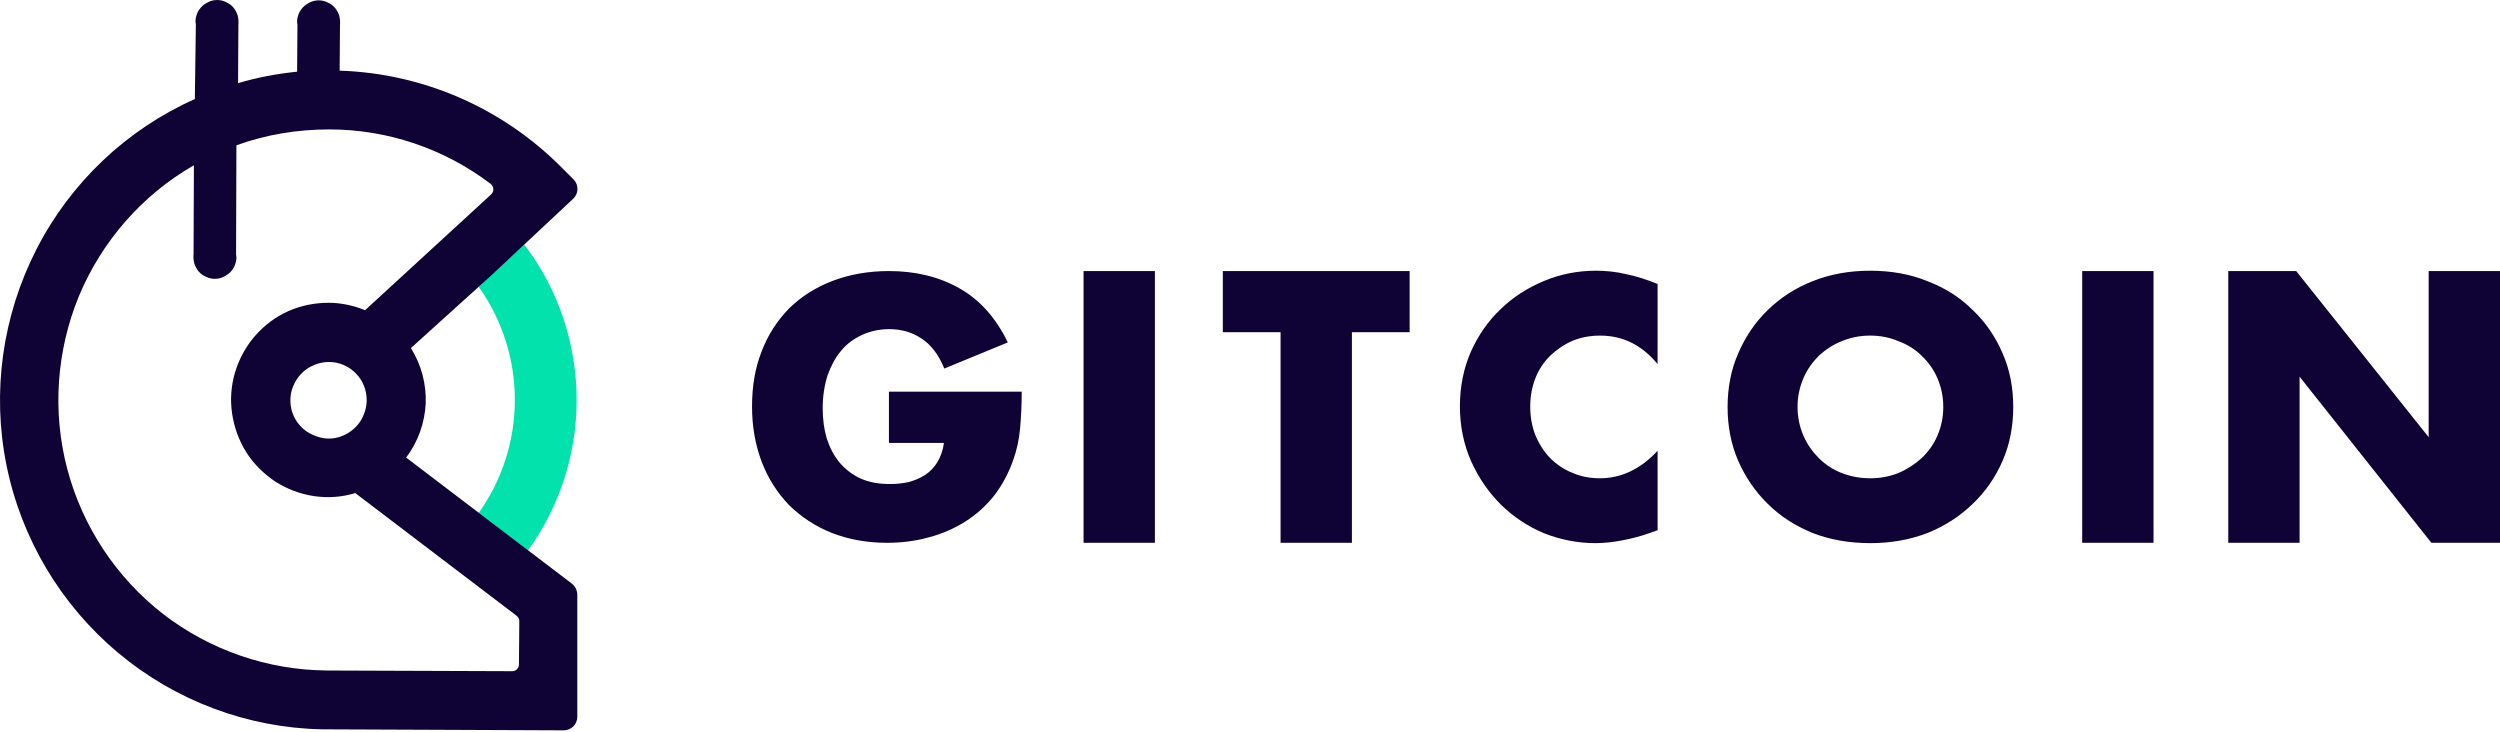
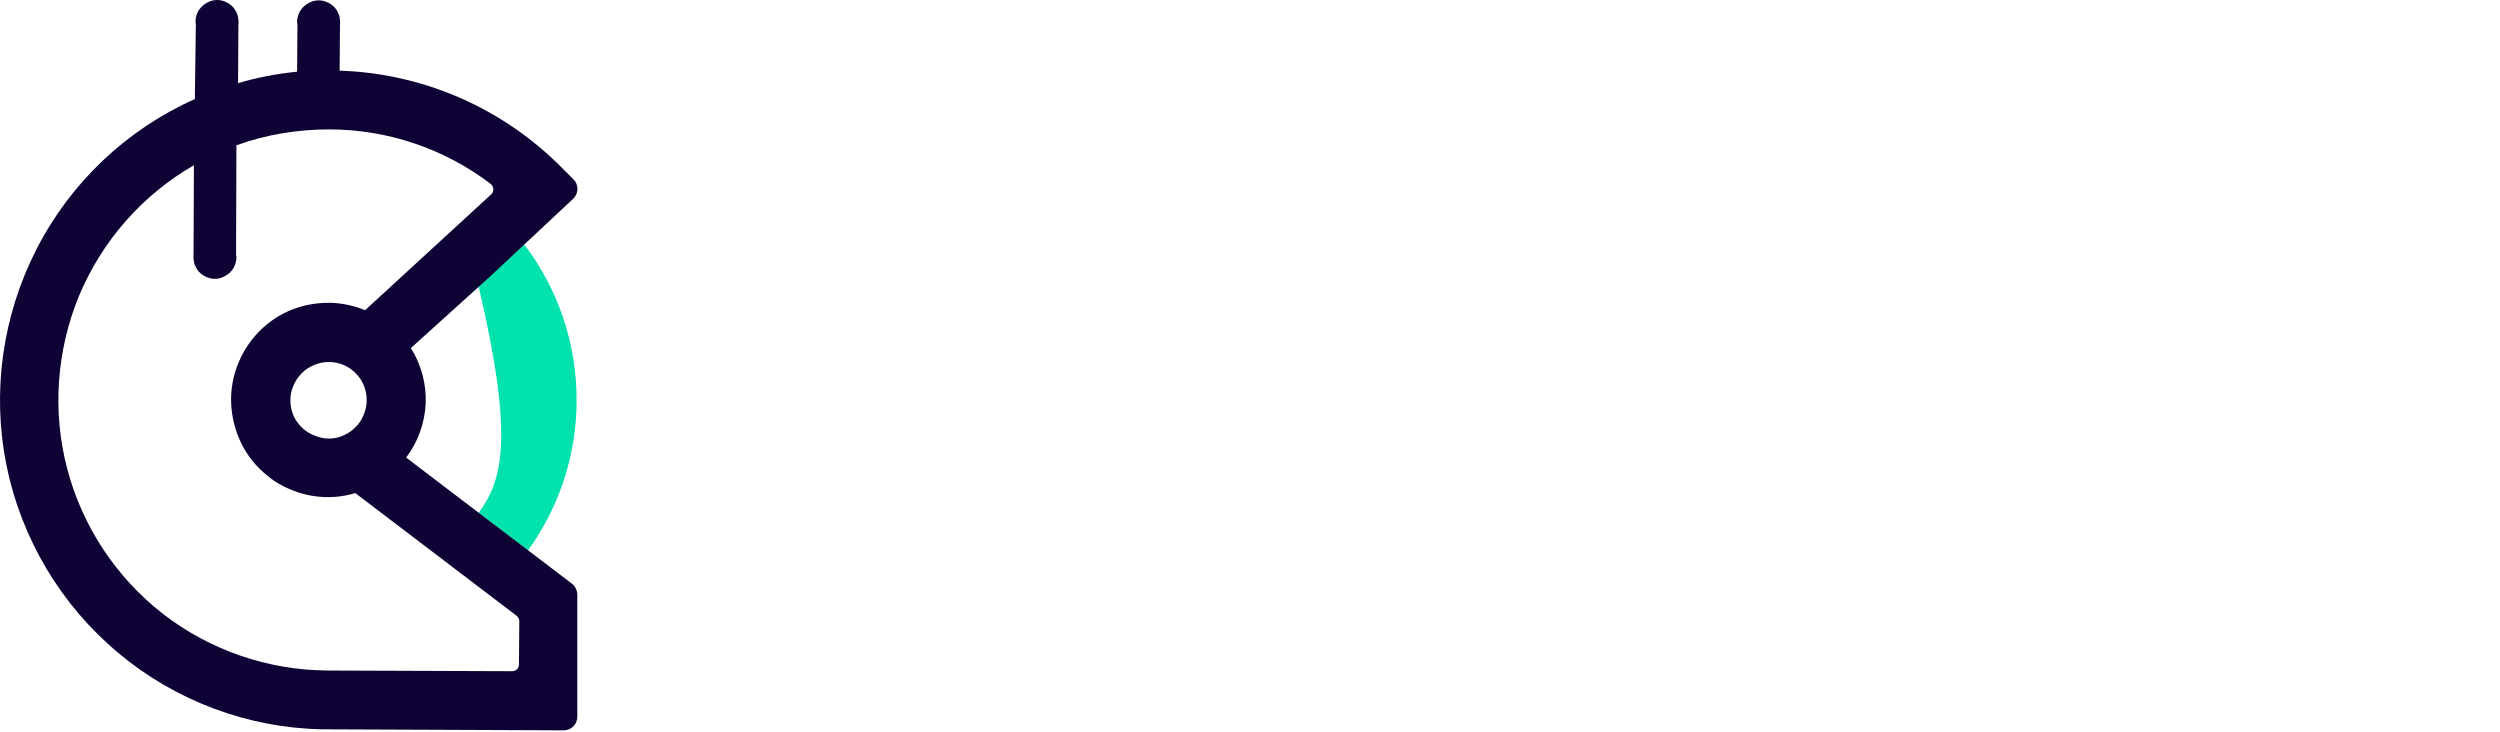
<svg xmlns="http://www.w3.org/2000/svg" width="140" height="41" viewBox="0 0 140 41" fill="none">
-   <path d="M49.78 21.932H57.217C57.217 22.693 57.179 23.397 57.122 24.024C57.065 24.652 56.932 25.223 56.742 25.755C56.476 26.516 56.114 27.182 55.658 27.772C55.201 28.342 54.65 28.837 54.041 29.217C53.432 29.598 52.747 29.902 52.005 30.092C51.264 30.302 50.484 30.397 49.666 30.397C48.544 30.397 47.516 30.206 46.584 29.845C45.671 29.484 44.872 28.951 44.207 28.304C43.541 27.619 43.027 26.821 42.666 25.889C42.304 24.938 42.114 23.91 42.114 22.769C42.114 21.628 42.285 20.619 42.647 19.688C43.008 18.736 43.541 17.938 44.188 17.272C44.872 16.606 45.671 16.092 46.622 15.731C47.573 15.37 48.62 15.179 49.78 15.179C51.283 15.179 52.595 15.503 53.736 16.149C54.878 16.796 55.772 17.804 56.438 19.174L52.88 20.639C52.557 19.84 52.12 19.288 51.587 18.946C51.073 18.603 50.465 18.432 49.799 18.432C49.247 18.432 48.734 18.546 48.277 18.755C47.821 18.965 47.421 19.25 47.098 19.649C46.775 20.03 46.527 20.505 46.337 21.038C46.166 21.59 46.071 22.198 46.071 22.864C46.071 23.473 46.147 24.044 46.299 24.557C46.47 25.071 46.698 25.527 47.022 25.908C47.345 26.288 47.745 26.592 48.201 26.802C48.677 27.011 49.228 27.106 49.837 27.106C50.198 27.106 50.56 27.068 50.902 26.992C51.245 26.897 51.549 26.764 51.815 26.592C52.101 26.402 52.329 26.155 52.5 25.869C52.671 25.584 52.804 25.223 52.861 24.804H49.78V21.932ZM75.707 18.603V30.397H71.712V18.603H68.478V15.179H78.94V18.603H75.707ZM92.826 20.391C91.951 19.326 90.886 18.794 89.611 18.794C89.041 18.794 88.527 18.889 88.033 19.098C87.557 19.307 87.158 19.592 86.796 19.935C86.454 20.277 86.168 20.696 85.978 21.19C85.788 21.685 85.693 22.198 85.693 22.769C85.693 23.34 85.788 23.872 85.978 24.367C86.188 24.861 86.454 25.28 86.796 25.641C87.158 26.003 87.576 26.288 88.052 26.478C88.527 26.688 89.041 26.783 89.592 26.783C90.791 26.783 91.875 26.269 92.826 25.242V29.693L92.446 29.826C91.875 30.035 91.342 30.169 90.829 30.264C90.334 30.359 89.84 30.416 89.345 30.416C88.356 30.416 87.386 30.226 86.473 29.864C85.56 29.484 84.761 28.951 84.057 28.266C83.372 27.581 82.802 26.764 82.383 25.831C81.965 24.88 81.755 23.853 81.755 22.75C81.755 21.647 81.965 20.619 82.364 19.706C82.783 18.774 83.334 17.976 84.038 17.31C84.742 16.625 85.56 16.111 86.473 15.731C87.386 15.351 88.356 15.16 89.364 15.16C89.935 15.16 90.505 15.217 91.057 15.351C91.628 15.465 92.217 15.655 92.826 15.902V20.391ZM100.663 22.788C100.663 23.359 100.777 23.891 100.986 24.386C101.196 24.88 101.5 25.299 101.861 25.66C102.223 26.022 102.66 26.307 103.155 26.497C103.649 26.688 104.182 26.783 104.734 26.783C105.285 26.783 105.799 26.688 106.293 26.497C106.788 26.288 107.226 26.003 107.606 25.66C107.986 25.299 108.291 24.88 108.5 24.386C108.709 23.891 108.823 23.378 108.823 22.788C108.823 22.198 108.709 21.685 108.5 21.19C108.291 20.696 107.986 20.277 107.606 19.916C107.245 19.554 106.807 19.288 106.293 19.098C105.799 18.889 105.285 18.794 104.734 18.794C104.182 18.794 103.668 18.889 103.155 19.098C102.66 19.288 102.242 19.573 101.861 19.916C101.5 20.277 101.196 20.696 100.986 21.19C100.777 21.685 100.663 22.217 100.663 22.788ZM96.745 22.788C96.745 21.723 96.935 20.715 97.334 19.802C97.734 18.869 98.285 18.052 98.989 17.367C99.693 16.682 100.53 16.13 101.5 15.75C102.489 15.351 103.573 15.16 104.734 15.16C105.894 15.16 106.978 15.351 107.948 15.75C108.938 16.13 109.774 16.663 110.478 17.367C111.201 18.052 111.753 18.869 112.152 19.802C112.552 20.715 112.742 21.723 112.742 22.788C112.742 23.853 112.552 24.861 112.152 25.794C111.753 26.706 111.201 27.524 110.478 28.209C109.774 28.894 108.938 29.446 107.948 29.845C106.959 30.226 105.894 30.416 104.734 30.416C103.573 30.416 102.47 30.226 101.5 29.845C100.53 29.446 99.693 28.913 98.989 28.209C98.285 27.524 97.734 26.706 97.334 25.794C96.935 24.861 96.745 23.872 96.745 22.788ZM120.598 15.179V30.397H116.603V15.179H120.598ZM64.674 15.179V30.397H60.679V15.179H64.674ZM124.783 30.397V15.179H128.587L136.005 24.481V15.179H140V30.397H136.158L128.777 21.095V30.397H124.783Z" fill="#0F0335" />
-   <path fill-rule="evenodd" clip-rule="evenodd" d="M26.807 16.062C28.131 17.917 28.848 20.169 28.829 22.44C28.829 24.673 28.11 26.906 26.807 28.723L29.567 30.823C31.325 28.399 32.289 25.447 32.289 22.457C32.309 19.297 31.268 16.193 29.36 13.696L27.777 15.122L26.807 16.062Z" fill="#02E2AC" />
+   <path fill-rule="evenodd" clip-rule="evenodd" d="M26.807 16.062C28.829 24.673 28.11 26.906 26.807 28.723L29.567 30.823C31.325 28.399 32.289 25.447 32.289 22.457C32.309 19.297 31.268 16.193 29.36 13.696L27.777 15.122L26.807 16.062Z" fill="#02E2AC" />
  <path fill-rule="evenodd" clip-rule="evenodd" d="M32.025 32.683L22.744 25.624C23.406 24.753 23.783 23.694 23.84 22.596C23.878 21.498 23.595 20.42 23.009 19.492L27.45 15.48L32.101 11.128C32.404 10.844 32.423 10.352 32.12 10.049L31.477 9.406C28.169 6.057 23.709 4.107 19.02 3.957L19.039 1.402C19.058 1.231 19.039 1.061 19.001 0.89C18.944 0.719 18.868 0.569 18.756 0.436C18.641 0.302 18.51 0.209 18.339 0.133C18.189 0.057 18.017 0.019 17.848 0.019C17.679 0.019 17.508 0.057 17.357 0.133C17.207 0.209 17.055 0.304 16.941 0.436C16.827 0.569 16.733 0.719 16.695 0.871C16.638 1.042 16.619 1.212 16.657 1.383L16.638 4.014C15.524 4.128 14.407 4.335 13.331 4.657L13.35 1.383C13.369 1.212 13.35 1.042 13.312 0.871C13.254 0.7 13.178 0.55 13.066 0.417C12.954 0.283 12.821 0.19 12.65 0.114C12.499 0.038 12.328 0 12.159 0C11.989 0 11.818 0.038 11.668 0.114C11.518 0.19 11.366 0.285 11.252 0.417C11.137 0.55 11.044 0.7 11.006 0.852C10.949 1.023 10.93 1.193 10.968 1.364L10.911 5.547C7.093 7.249 3.955 10.22 2.047 13.949C0.137 17.677 -0.468 21.953 0.365 26.06C1.197 30.167 3.409 33.876 6.622 36.564C9.834 39.251 13.88 40.766 18.057 40.842L31.572 40.899C31.989 40.899 32.329 40.558 32.329 40.142V33.309C32.329 33.064 32.215 32.835 32.027 32.685L32.025 32.683ZM18.322 37.547C14.995 37.528 11.763 36.411 9.136 34.386C6.509 32.343 4.619 29.484 3.768 26.267C2.918 23.05 3.163 19.625 4.43 16.558C5.716 13.492 7.965 10.918 10.858 9.254L10.839 14.232C10.82 14.403 10.839 14.572 10.877 14.744C10.934 14.915 11.01 15.065 11.122 15.198C11.236 15.332 11.367 15.425 11.539 15.501C11.691 15.577 11.86 15.615 12.029 15.615C12.199 15.615 12.37 15.577 12.52 15.501C12.672 15.425 12.823 15.33 12.937 15.198C13.051 15.065 13.144 14.915 13.182 14.763C13.239 14.594 13.258 14.422 13.22 14.251L13.239 8.137C14.902 7.533 16.661 7.247 18.438 7.247C21.708 7.247 24.884 8.326 27.473 10.295C27.662 10.447 27.68 10.711 27.511 10.88L20.443 17.372C19.8 17.108 19.102 16.956 18.402 16.956C17.628 16.956 16.852 17.108 16.134 17.43C15.415 17.751 14.791 18.225 14.282 18.811C13.772 19.396 13.393 20.096 13.167 20.836C12.941 21.593 12.883 22.369 12.996 23.146C13.11 23.922 13.374 24.66 13.789 25.322C14.206 25.984 14.772 26.533 15.415 26.969C16.077 27.386 16.813 27.669 17.59 27.783C18.364 27.897 19.159 27.84 19.895 27.612L28.93 34.483C29.025 34.559 29.081 34.671 29.081 34.785L29.061 37.208C29.061 37.418 28.892 37.587 28.683 37.587L18.326 37.549L18.322 37.547ZM20.534 22.408C20.534 22.824 20.401 23.241 20.175 23.6C19.929 23.96 19.608 24.224 19.21 24.395C18.813 24.567 18.379 24.603 17.981 24.509C17.584 24.414 17.188 24.226 16.886 23.924C16.583 23.621 16.376 23.243 16.3 22.826C16.224 22.41 16.262 21.974 16.433 21.595C16.602 21.198 16.867 20.876 17.226 20.631C17.586 20.405 18 20.271 18.417 20.271C18.984 20.271 19.532 20.498 19.929 20.914C20.308 21.293 20.534 21.822 20.534 22.41V22.408Z" fill="#0F0335" />
</svg>